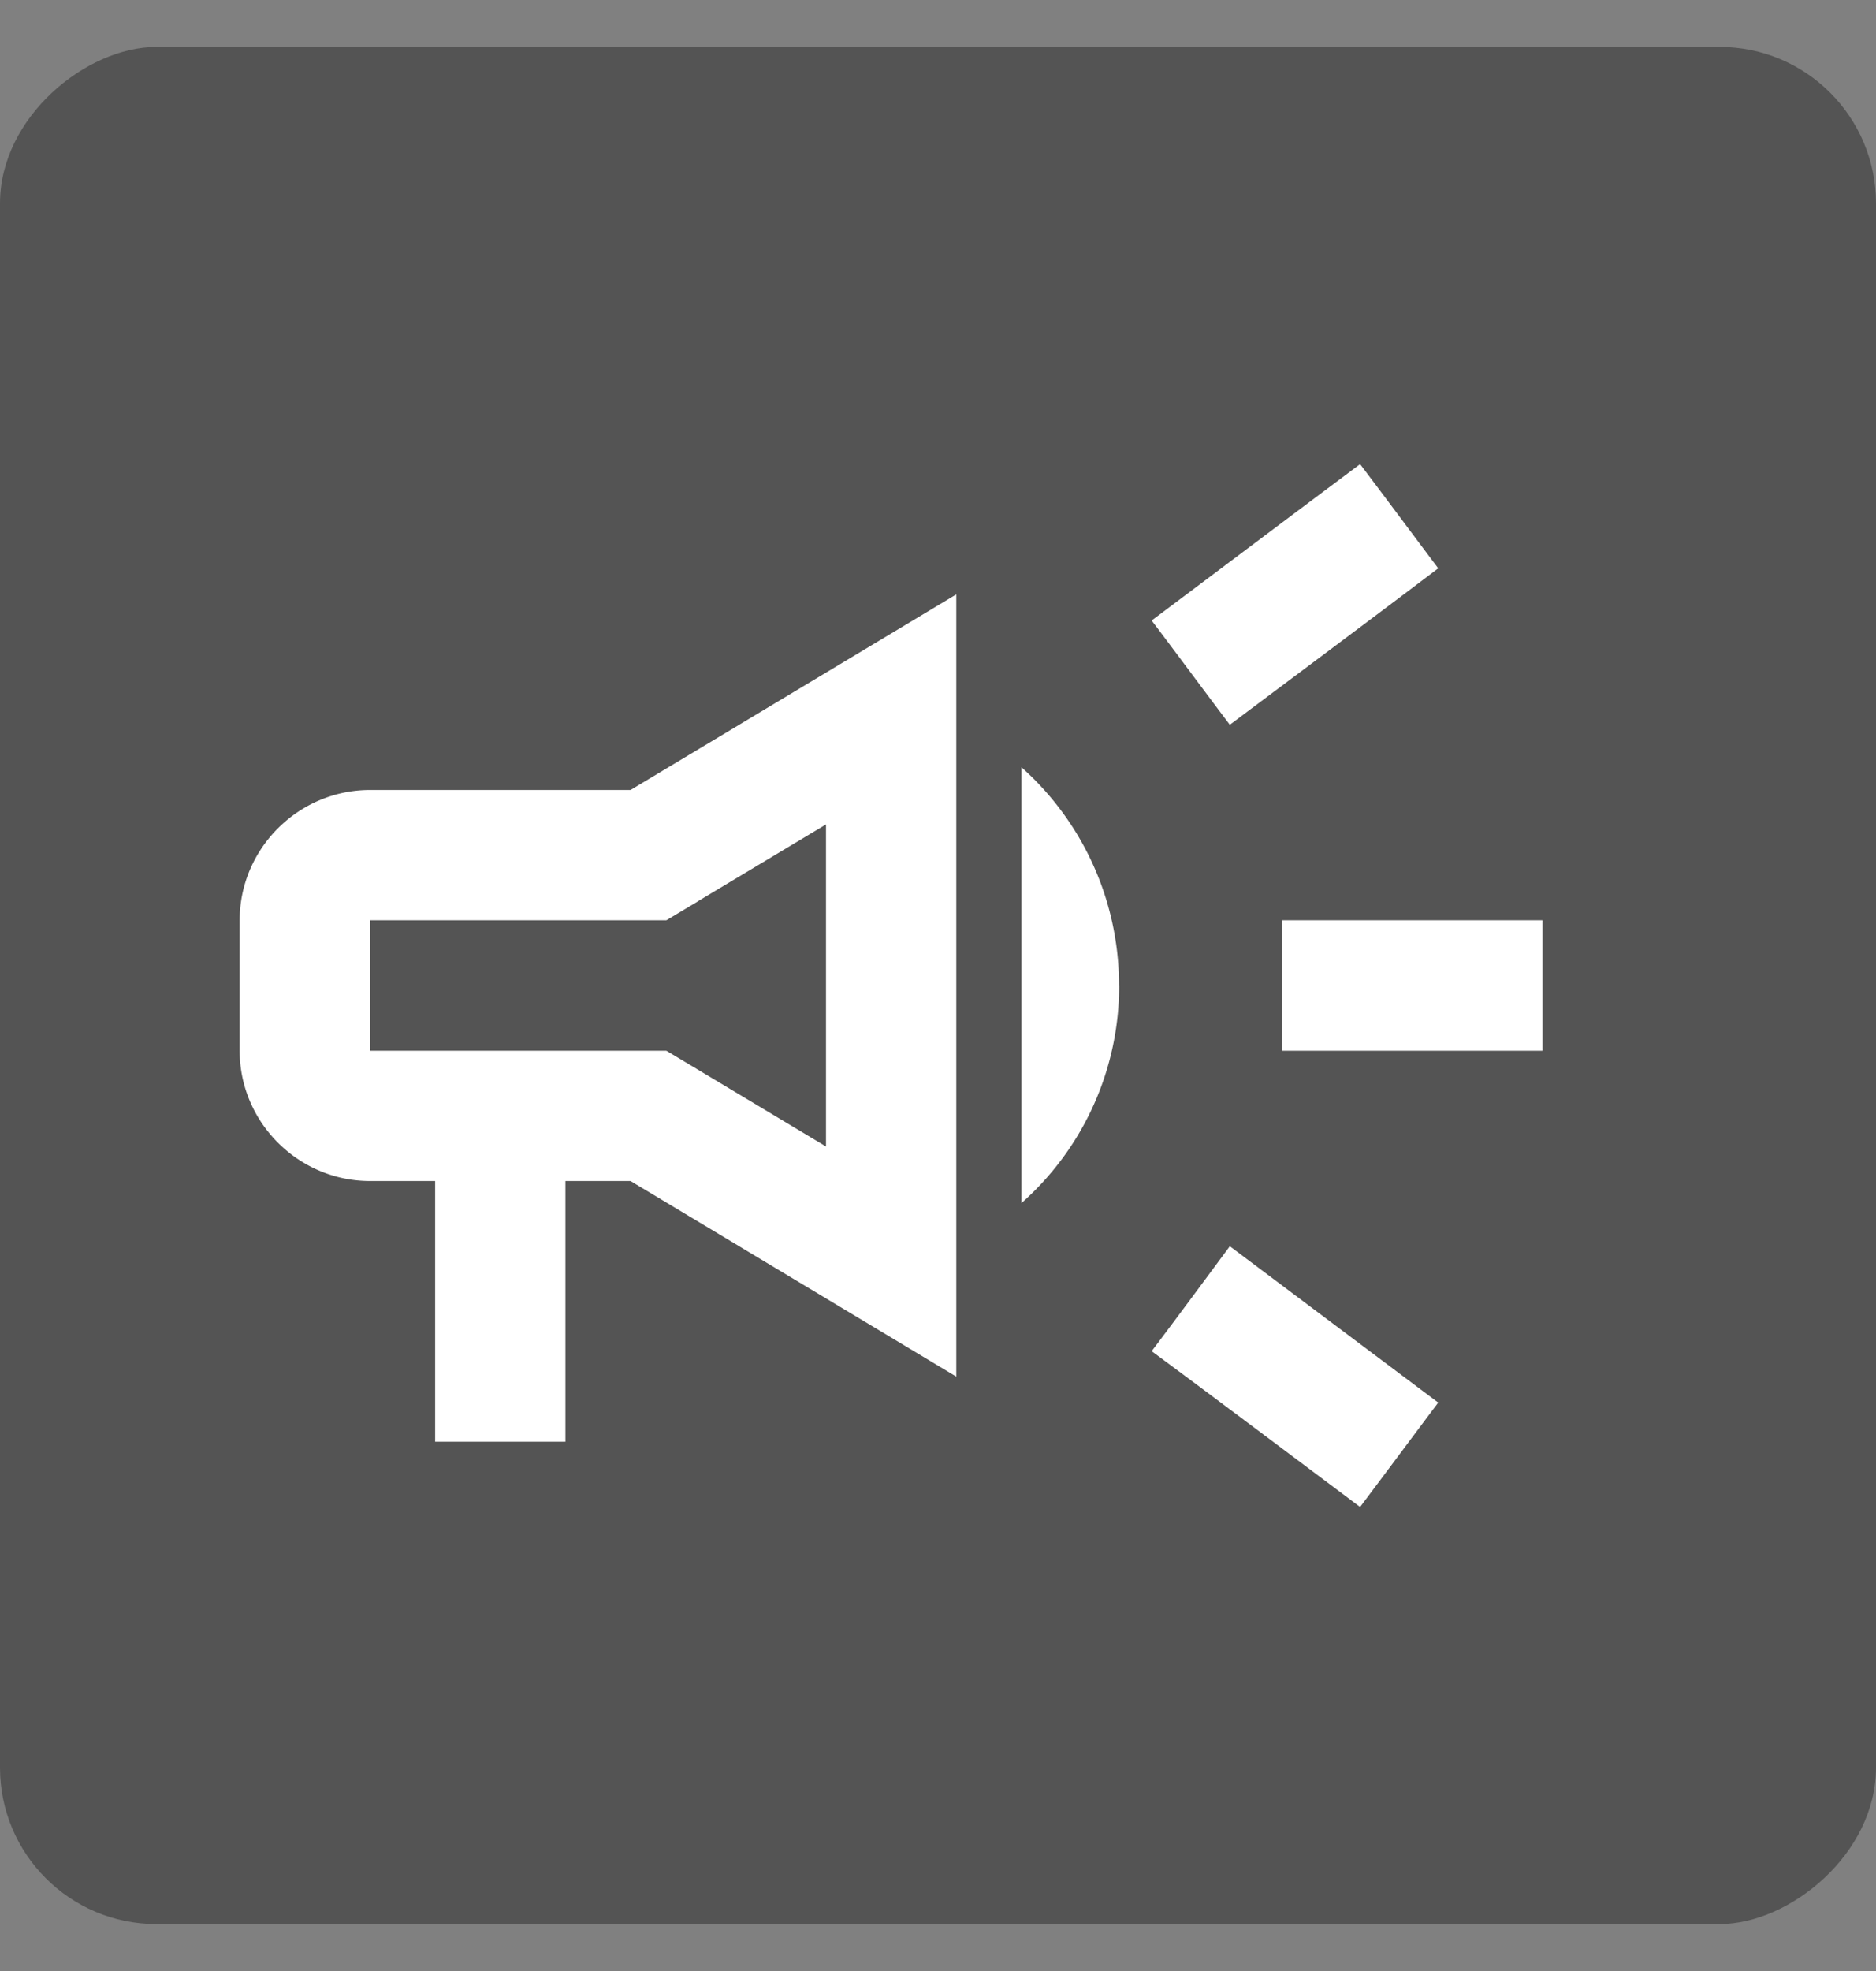
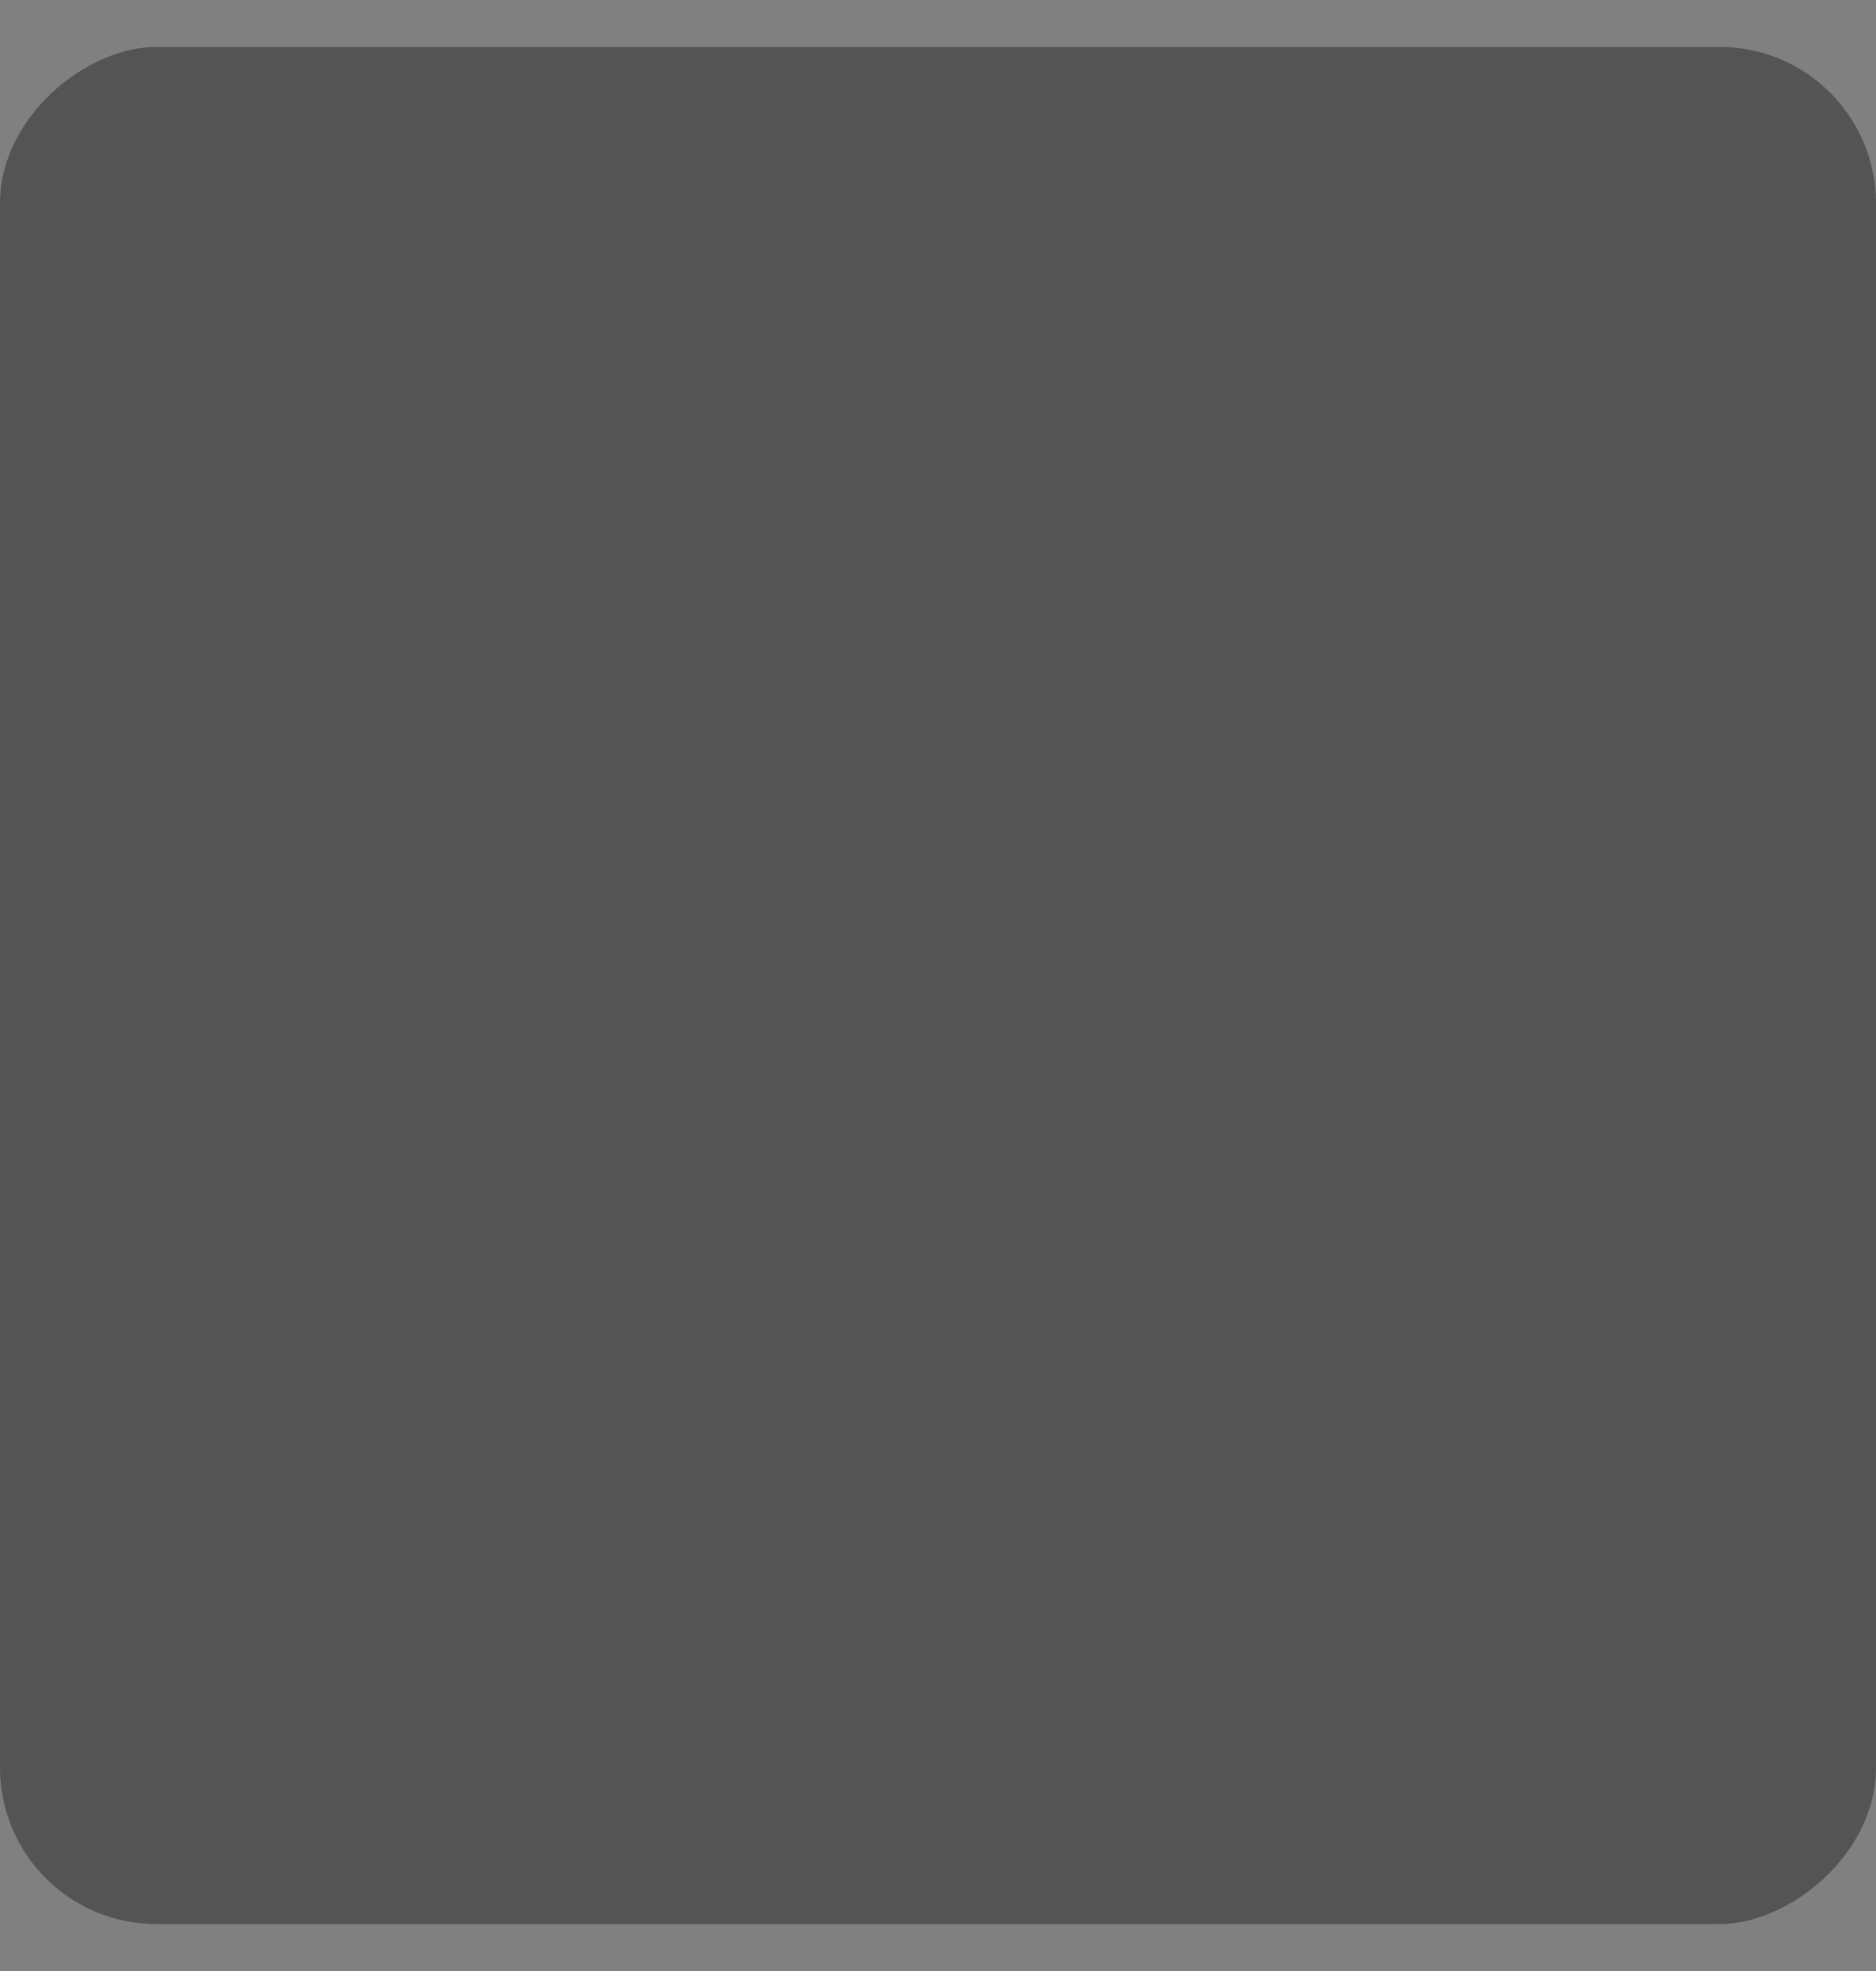
<svg xmlns="http://www.w3.org/2000/svg" width="20" height="21" fill="none">
  <rect width="100%" height="100%" fill="#808080" stroke="none" />
  <rect x="20" y=".5" width="20" height="20" rx="1.667" transform="rotate(90 20 .5)" fill="#545454" />
-   <path d="M13.667 9.805v1.39h2.778v-1.39h-2.778zm-1.389 4.591c.667.493 1.535 1.146 2.222 1.66.278-.369.556-.744.833-1.112l-2.222-1.666c-.278.375-.555.75-.833 1.118zm3.055-8.341c-.277-.368-.555-.743-.833-1.11-.687.513-1.555 1.166-2.222 1.666.278.368.555.743.833 1.111.667-.5 1.535-1.146 2.222-1.667zM3.945 8.417c-.764 0-1.39.625-1.39 1.388v1.39c0 .763.626 1.388 1.39 1.388h.694v2.778h1.389v-2.778h.694l3.473 2.084V6.333L6.722 8.417H3.945zm3.493 1.187l1.368-.82v3.431l-1.368-.82-.334-.2h-3.16v-1.39h3.16l.334-.2zm4.492.896c0-.924-.402-1.757-1.041-2.326v4.645a3.085 3.085 0 001.042-2.32z" fill="#fff" />
</svg>